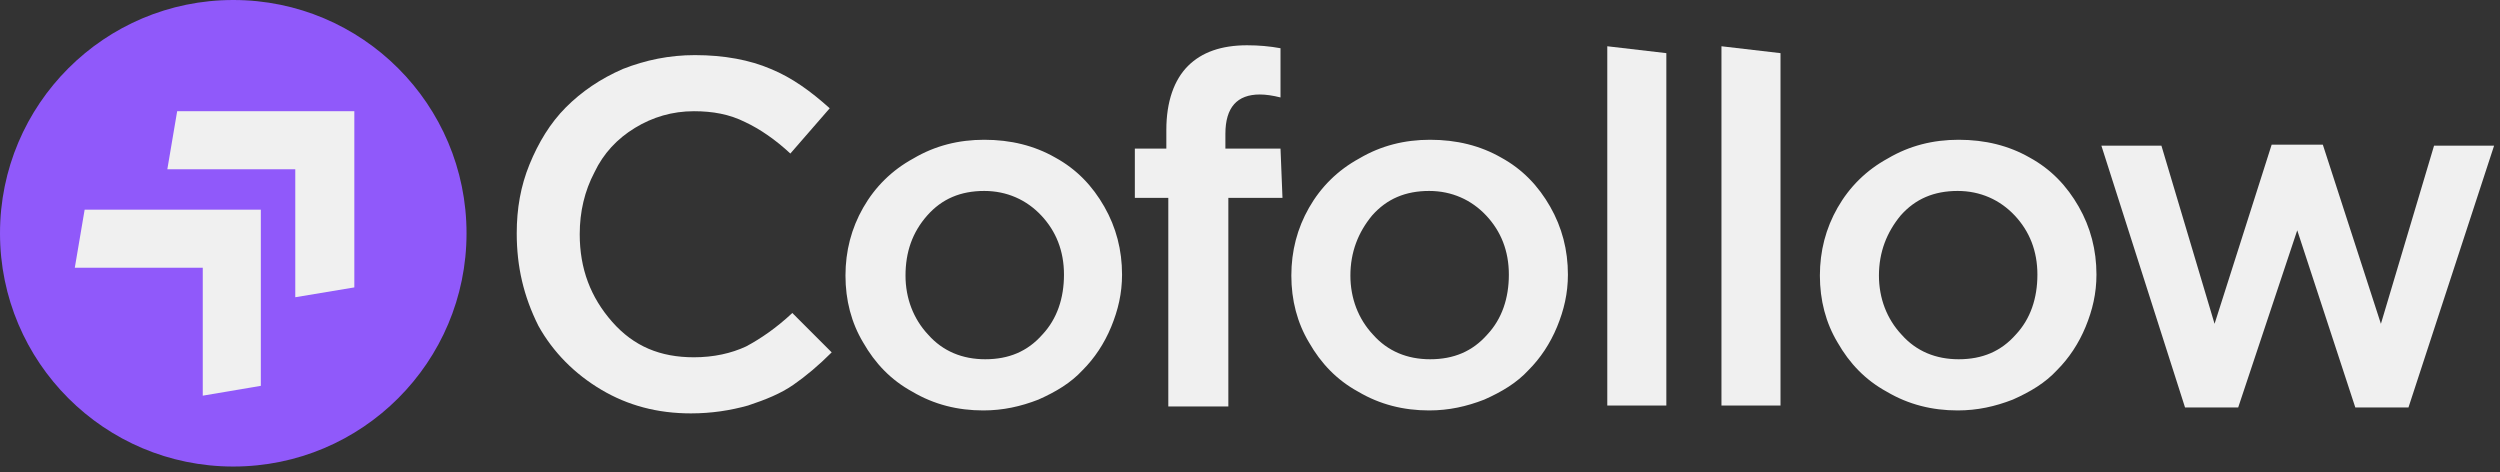
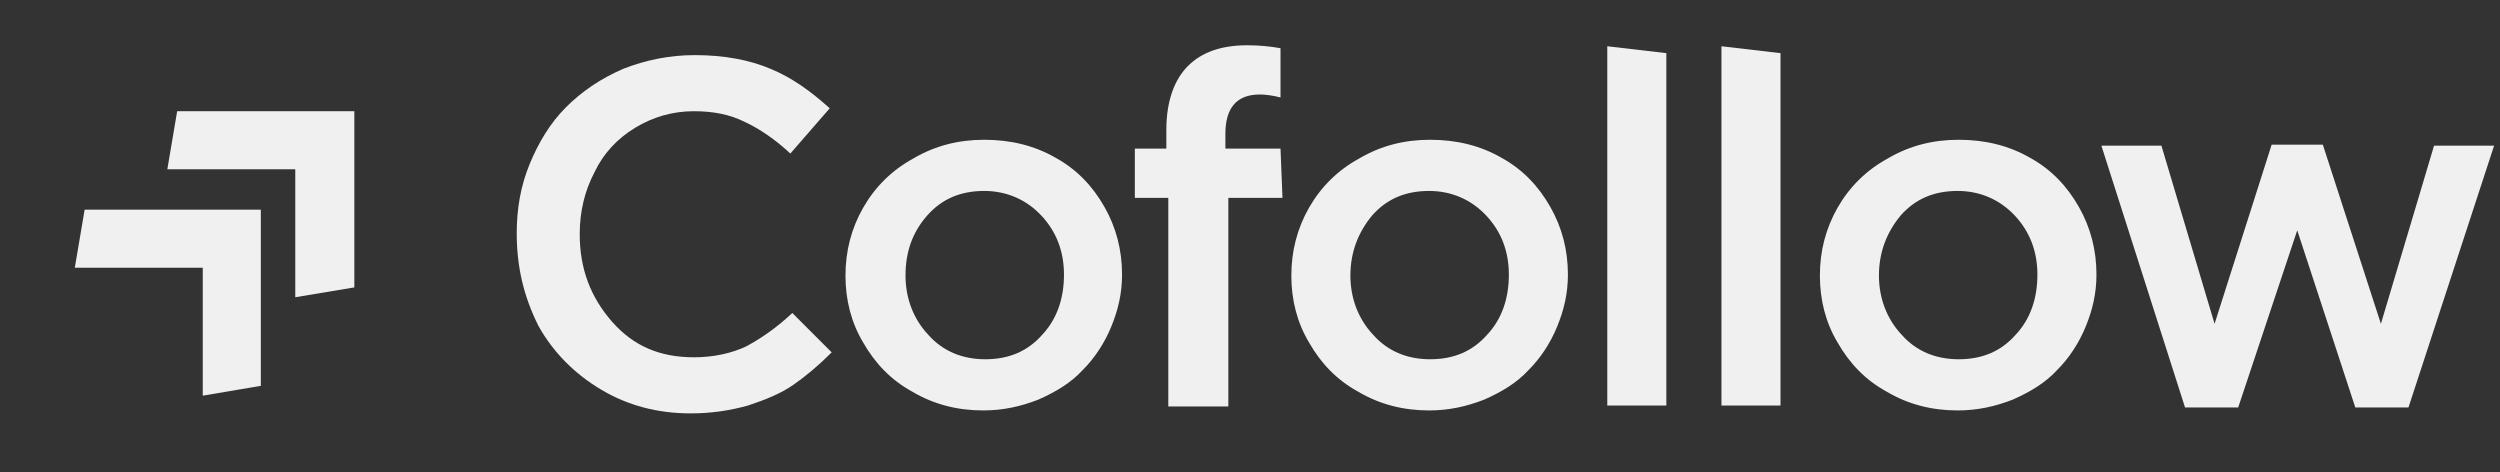
<svg xmlns="http://www.w3.org/2000/svg" width="254" height="48" viewBox="0 0 254 48" fill="none">
  <rect x="0" y="0" width="254" height="48" fill="#333333" stroke="none" />
-   <path d="M23.7 47.4C36.789 47.4 47.4 36.789 47.4 23.7C47.4 10.611 36.789 0 23.7 0C10.611 0 0 10.611 0 23.7C0 36.789 10.611 47.4 23.7 47.4Z" fill="#9059FA" />
  <path d="M18 11.3L17 17.2H30V30.2L36 29.2V11.3H18Z" fill="#F0F0F0" />
-   <path d="M8.6 21.3L7.6 27.2H20.6V40.2L26.5 39.2V21.3H8.6Z" fill="#F0F0F0" />
+   <path d="M8.6 21.3L7.6 27.2H20.6V40.2L26.5 39.2V21.3H8.6" fill="#F0F0F0" />
  <path d="M52.5 23.7C52.5 21.2 52.9 18.9 53.8 16.7C54.7 14.5 55.9 12.5 57.5 10.9C59.1 9.3 61 8 63.3 7C65.6 6.1 68 5.6 70.6 5.6C73.6 5.6 76.2 6.1 78.3 7C80.5 7.9 82.4 9.3 84.3 11L80.3 15.6C78.8 14.2 77.2 13.1 75.7 12.4C74.1 11.6 72.4 11.3 70.5 11.3C68.3 11.3 66.3 11.9 64.5 13C62.7 14.1 61.3 15.6 60.4 17.5C59.4 19.4 58.9 21.5 58.9 23.8C58.9 27.3 60 30.2 62.2 32.7C64.4 35.2 67.1 36.3 70.5 36.3C72.5 36.3 74.3 35.9 75.8 35.2C77.3 34.4 78.9 33.3 80.5 31.8L84.5 35.8C83.2 37.1 81.9 38.2 80.6 39.1C79.3 40 77.8 40.6 76 41.2C74.2 41.7 72.3 42 70.2 42C66.8 42 63.8 41.2 61.1 39.6C58.4 38 56.2 35.8 54.7 33.1C53.2 30.1 52.5 27.1 52.5 23.7Z" fill="#F0F0F0" />
  <path d="M92 28C92 30.3 92.8 32.4 94.3 34C95.8 35.7 97.8 36.5 100.1 36.5C102.5 36.5 104.4 35.7 105.9 34C107.4 32.4 108.1 30.3 108.1 27.9C108.1 25.5 107.3 23.5 105.8 21.9C104.3 20.3 102.3 19.4 100 19.4C97.6 19.4 95.7 20.2 94.2 21.9C92.7 23.6 92 25.6 92 28ZM85.9 28C85.9 25.5 86.5 23.2 87.7 21.1C88.9 19 90.6 17.3 92.8 16.1C95 14.8 97.4 14.2 100 14.2C102.7 14.2 105.1 14.8 107.2 16C109.4 17.2 111 18.9 112.2 21C113.4 23.1 114 25.4 114 27.9C114 29.8 113.6 31.5 112.9 33.2C112.2 34.9 111.2 36.4 110 37.6C108.8 38.9 107.3 39.8 105.5 40.6C103.7 41.3 101.9 41.7 99.9 41.7C97.3 41.7 94.9 41.1 92.7 39.8C90.5 38.6 88.9 36.9 87.7 34.8C86.5 32.8 85.9 30.5 85.9 28Z" fill="#F0F0F0" />
  <path d="M137.2 28C137.2 30.3 138 32.4 139.5 34C141 35.7 143 36.5 145.3 36.5C147.7 36.5 149.6 35.7 151.1 34C152.6 32.4 153.3 30.3 153.3 27.9C153.3 25.5 152.5 23.5 151 21.9C149.5 20.3 147.5 19.4 145.2 19.4C142.8 19.4 140.9 20.2 139.4 21.9C138 23.6 137.2 25.6 137.2 28ZM131.2 28C131.2 25.5 131.8 23.2 133 21.1C134.2 19 135.9 17.3 138.1 16.1C140.3 14.8 142.7 14.2 145.3 14.2C148 14.2 150.4 14.8 152.5 16C154.7 17.2 156.3 18.9 157.5 21C158.7 23.1 159.3 25.4 159.3 27.9C159.3 29.8 158.9 31.5 158.2 33.2C157.5 34.9 156.5 36.4 155.3 37.6C154.1 38.9 152.6 39.8 150.8 40.6C149 41.3 147.2 41.7 145.2 41.7C142.6 41.7 140.2 41.1 138 39.8C135.8 38.6 134.2 36.9 133 34.8C131.8 32.8 131.2 30.5 131.2 28Z" fill="#F0F0F0" />
  <path d="M163.3 41.2V4.7L169.3 5.4V41.2H163.3Z" fill="#F0F0F0" />
  <path d="M174.9 41.2V4.7L180.9 5.4V41.2H174.9Z" fill="#F0F0F0" />
  <path d="M190.9 28C190.9 30.3 191.7 32.4 193.2 34C194.7 35.7 196.7 36.5 199 36.5C201.4 36.5 203.3 35.7 204.8 34C206.3 32.4 207 30.3 207 27.9C207 25.5 206.2 23.5 204.7 21.9C203.2 20.3 201.2 19.4 198.9 19.4C196.5 19.4 194.6 20.2 193.1 21.9C191.7 23.6 190.9 25.6 190.9 28ZM184.9 28C184.9 25.5 185.5 23.2 186.7 21.1C187.9 19 189.6 17.3 191.8 16.1C194 14.8 196.4 14.2 199 14.2C201.7 14.2 204.1 14.8 206.2 16C208.4 17.2 210 18.9 211.2 21C212.4 23.1 213 25.4 213 27.9C213 29.8 212.6 31.5 211.9 33.2C211.2 34.9 210.2 36.4 209 37.6C207.8 38.9 206.3 39.8 204.5 40.6C202.7 41.3 200.9 41.7 198.9 41.7C196.3 41.7 193.9 41.1 191.7 39.8C189.5 38.6 187.9 36.9 186.7 34.8C185.5 32.8 184.9 30.5 184.9 28Z" fill="#F0F0F0" />
  <path d="M213.5 14.8H219.6L225 32.9L230.8 14.7H236L241.9 32.9L247.3 14.8H253.4L244.7 41.4H239.3L233.4 23.4L227.4 41.4H222L213.5 14.8Z" fill="#F0F0F0" />
  <path d="M130.1 15.1H124.5V13.6C124.5 10.9 125.7 9.6 128 9.6C128.6 9.6 129.3 9.7 130.1 9.9V4.9C129 4.7 127.9 4.6 126.7 4.6C124.1 4.6 122.1 5.3 120.7 6.7C119.3 8.1 118.5 10.3 118.5 13.2V15.1H115.3V20.1H118.7V41.3H124.8V20.1H130.3L130.1 15.1Z" fill="#F0F0F0" />
</svg>